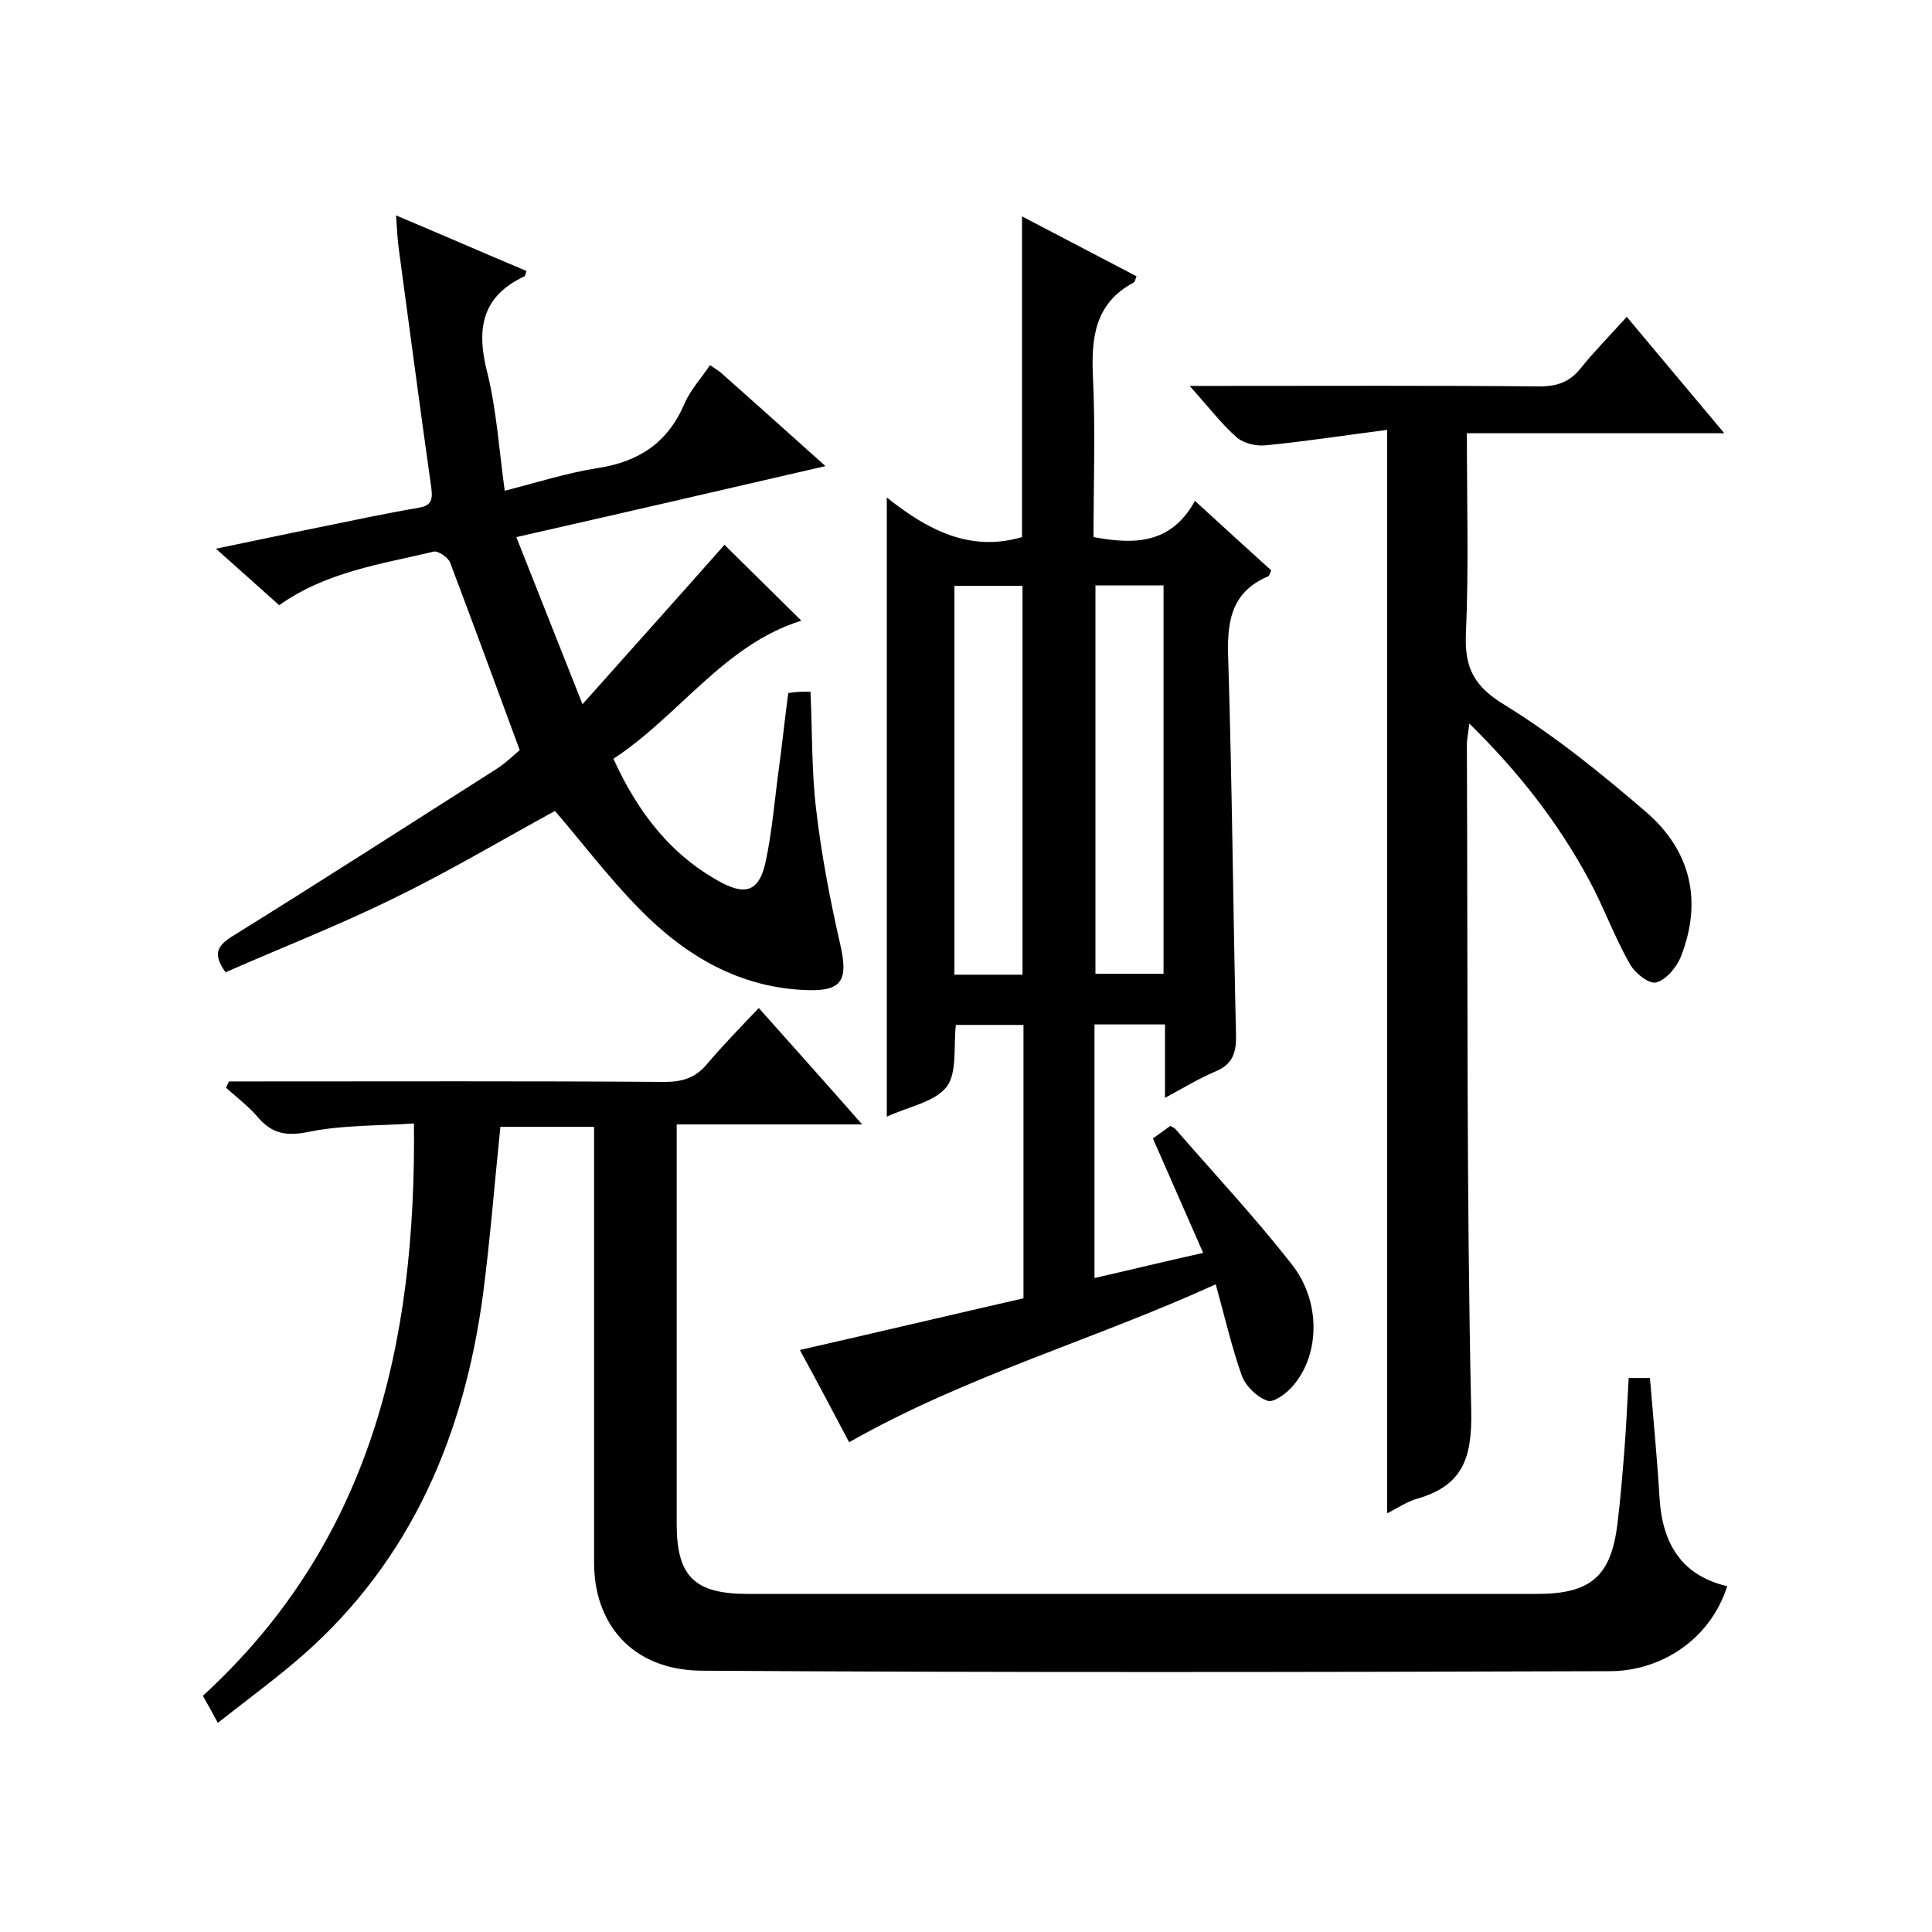
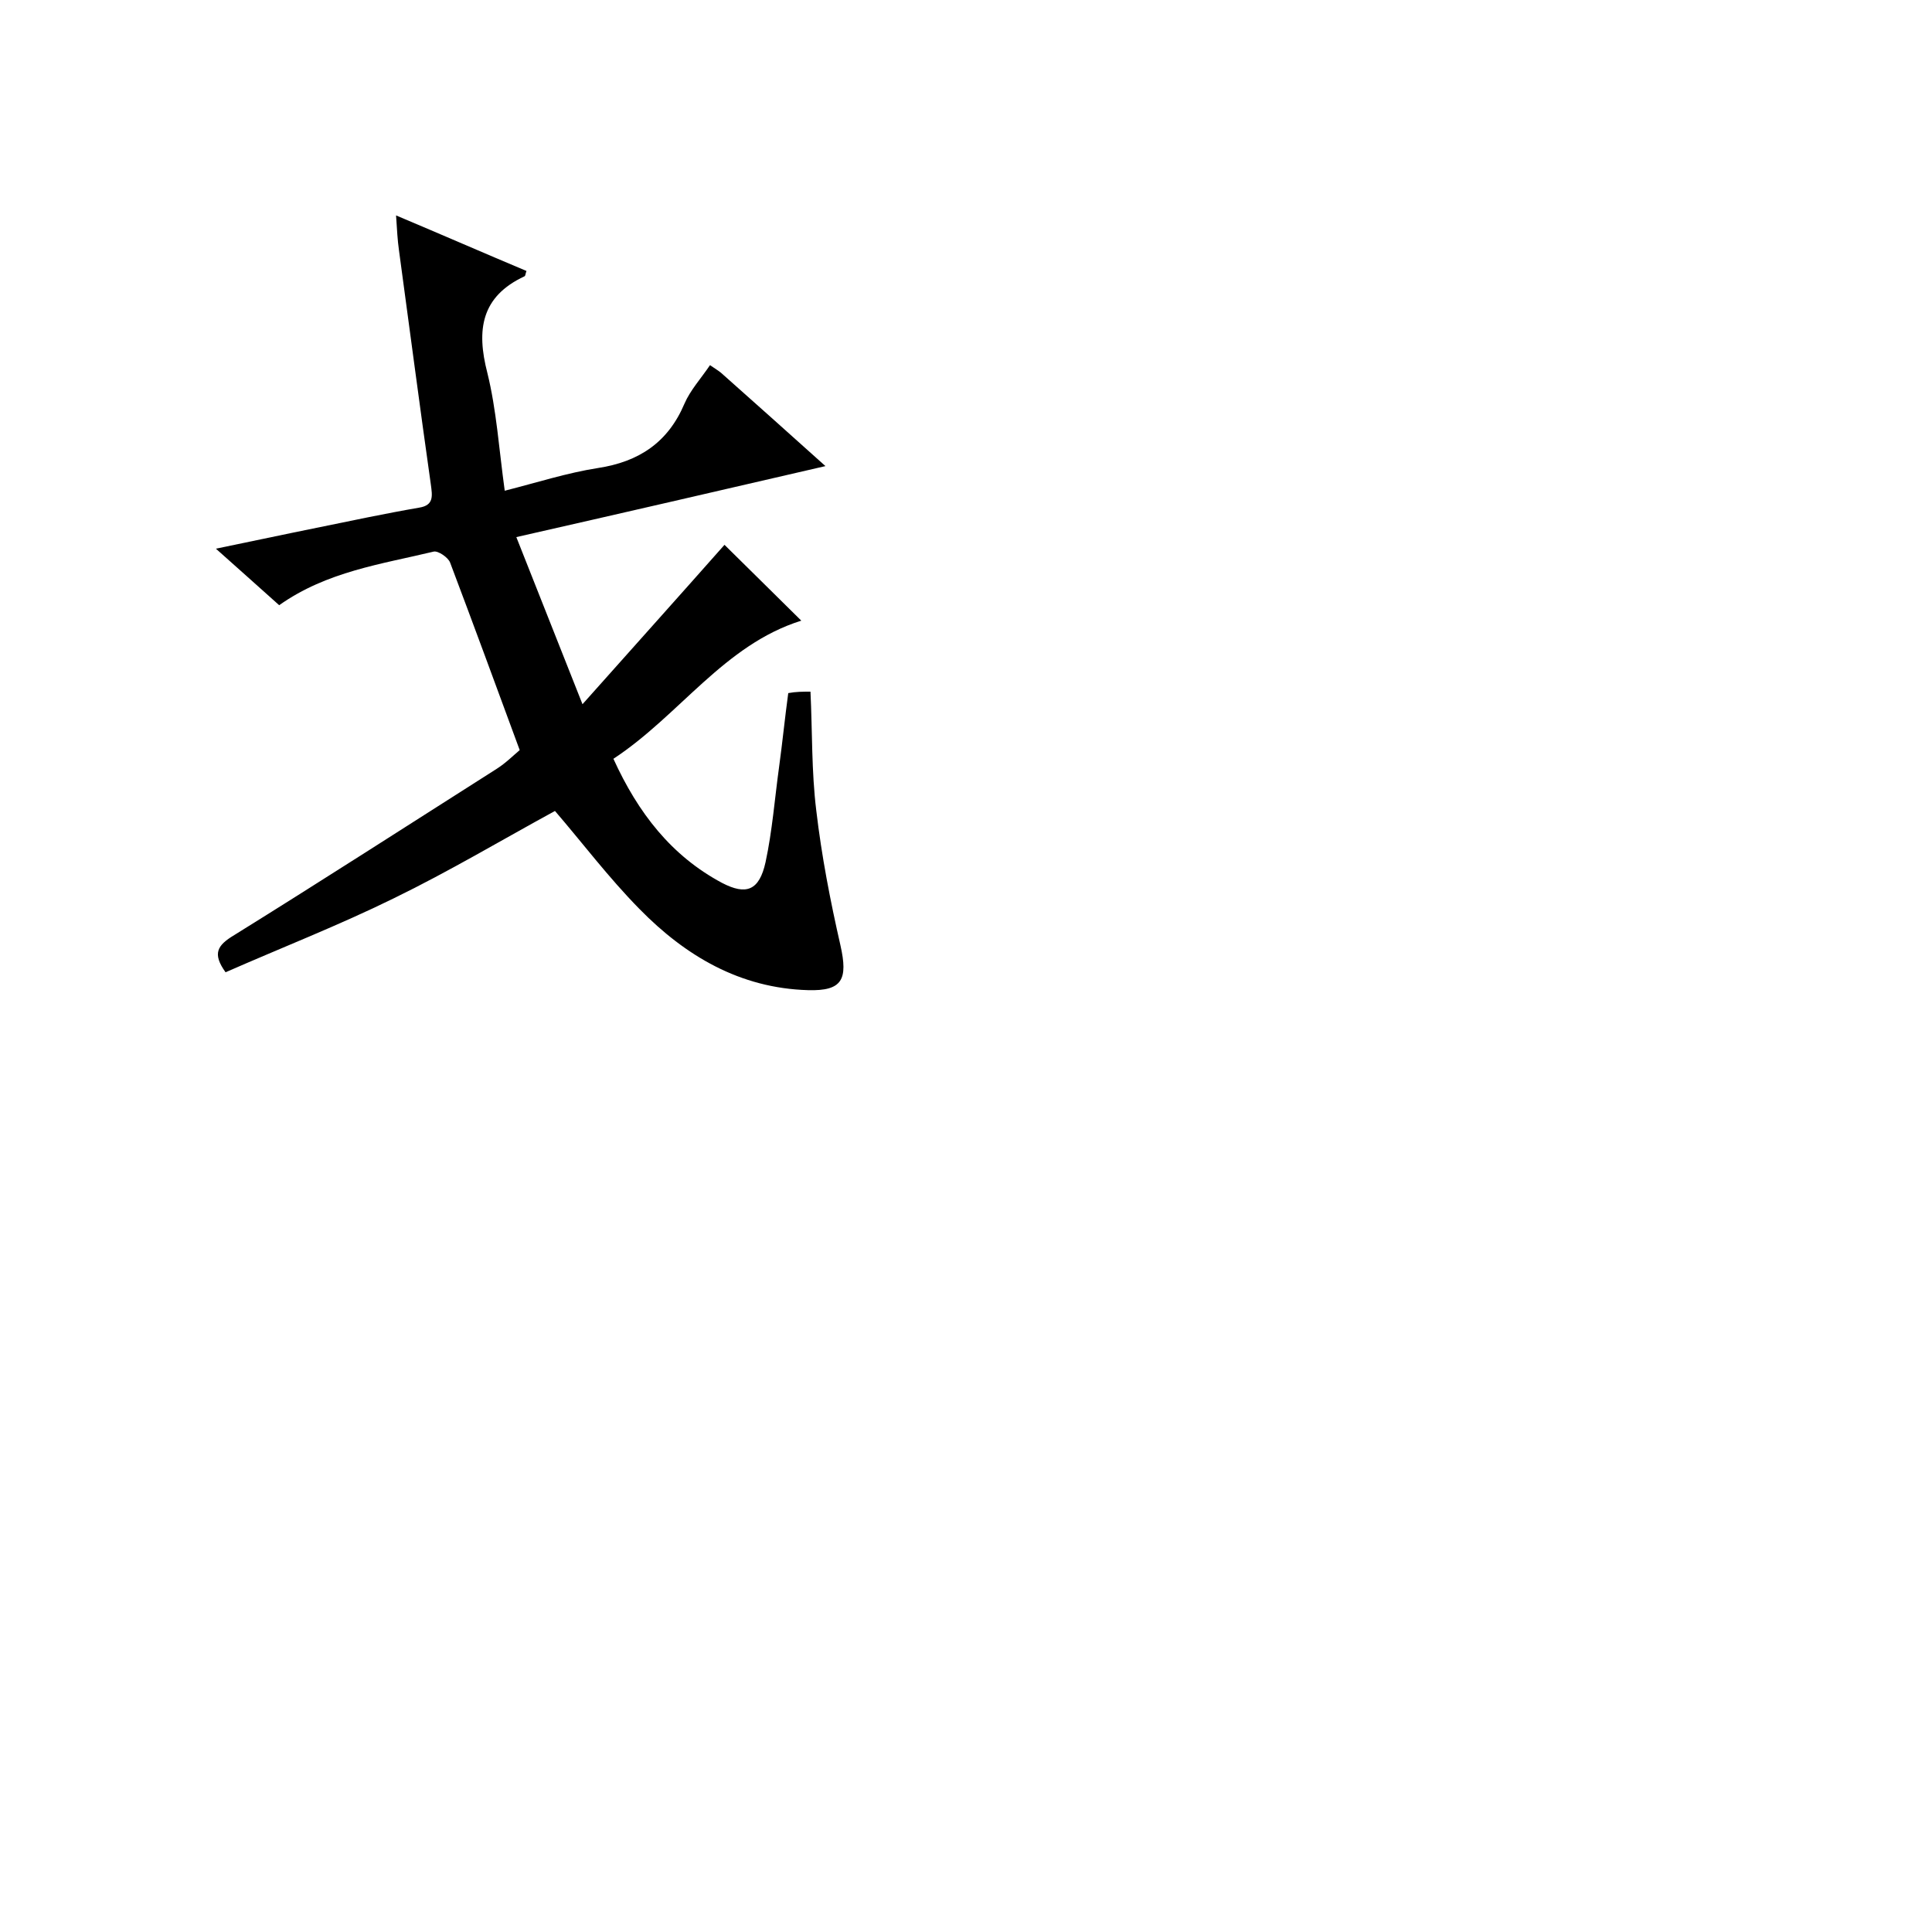
<svg xmlns="http://www.w3.org/2000/svg" enable-background="new 0 0 400 400" viewBox="0 0 400 400">
-   <path d="m337.2 285.3h4.4c.7 8.4 1.5 16.7 2 25 .6 9.2 4.5 15.9 14 18.1-3.6 11.3-14 17.6-24.3 17.6-62.7.2-125.3.3-188-.1-14.7-.1-22.3-10-22.3-22.3 0-28.2 0-56.3 0-84.5 0-1.8 0-3.6 0-5.8-6.7 0-13.1 0-19.4 0-1.2 11.6-2.1 23.2-3.6 34.7-3.9 29.1-14.8 54.9-37.3 74.7-5.5 4.8-11.4 9.1-17.6 14-1.2-2.2-2-3.7-3.1-5.6 34.6-31.7 44.2-72.6 43.7-118.5-7.3.5-14.6.3-21.6 1.7-4.7 1-7.8.5-10.8-3.1-1.9-2.2-4.3-4-6.5-6 .2-.4.4-.9.6-1.3h5.2c28.3 0 56.7-.1 85 .1 3.6 0 6.3-.8 8.7-3.6 3.3-3.9 6.9-7.6 10.8-11.7 7.4 8.3 14.1 15.8 21.4 24.1-13.2 0-25.4 0-38.4 0v5.2 77.5c0 10.9 3.7 14.5 14.7 14.5h163.5c11.1 0 15.3-3.7 16.6-14.7.6-5 1-9.9 1.4-14.9s.6-9.9.9-15.1z" />
-   <path d="m175.8 298.6c-3.2-6.1-6.6-12.5-10.2-19.1 15.8-3.6 31-7.2 46.3-10.7 0-19.1 0-37.7 0-56.6-4.8 0-9.4 0-14 0-.5 4.4.3 9.9-1.9 12.8-2.5 3.2-7.9 4.1-12.4 6.2 0-42.7 0-84.9 0-128.2 8.3 6.6 17.1 11.4 28 8.2 0-21.7 0-43.8 0-66.4 7.9 4.1 15.8 8.3 23.7 12.4-.3.7-.3 1.2-.6 1.3-8.2 4.4-8.8 11.7-8.4 19.9.5 10.9.1 21.9.1 32.8 8.6 1.6 16.1 1.4 21-7.5 5.6 5.1 10.7 9.8 15.8 14.4-.3.6-.4 1.1-.6 1.2-8 3.4-8.6 9.8-8.3 17.5.8 25.8 1 51.6 1.6 77.4.1 3.8-.7 6.2-4.4 7.7-3.3 1.4-6.4 3.3-10.3 5.4 0-5.5 0-10.2 0-15.2-5.1 0-9.7 0-14.6 0v52.5c7.5-1.7 14.8-3.5 22.5-5.2-3.5-8-6.9-15.7-10.4-23.7 1.3-.9 2.5-1.8 3.6-2.6.5.3.8.4 1 .6 8.1 9.3 16.5 18.3 24.1 28 6.1 7.7 5.9 18.6.4 25.1-1.3 1.6-4.1 3.7-5.4 3.2-2.1-.7-4.5-3-5.3-5.2-2.1-5.9-3.5-12.1-5.4-18.9-25.2 11.5-51.6 18.9-75.9 32.7zm35.9-96.8c0-27.2 0-53.9 0-80.5-4.9 0-9.5 0-14.1 0v80.5zm15.1-80.6v80.4h14.1c0-27 0-53.6 0-80.4-4.8 0-9.4 0-14.1 0z" />
  <path d="m167.8 143.2c.4 8.3.2 16.5 1.2 24.6 1.1 9.4 2.9 18.7 5 27.9 1.6 7.1.4 9.5-6.7 9.3-14.1-.4-25.4-7.1-34.9-16.8-6.4-6.5-11.9-13.8-17.5-20.3-11 6-21.9 12.5-33.4 18.1-11.4 5.6-23.2 10.2-34.8 15.3-2.8-3.9-1.7-5.6 1.8-7.7 18.2-11.3 36.2-22.9 54.3-34.4 1.9-1.2 3.6-2.9 4.8-3.9-4.9-13.3-9.6-26.1-14.4-38.8-.4-1.1-2.5-2.5-3.4-2.3-10.8 2.6-22.1 4.1-32 11.1-4.1-3.7-8.3-7.4-13.1-11.7 10.9-2.3 21.2-4.4 31.5-6.5 3.5-.7 7.1-1.4 10.6-2 3.1-.5 2.7-2.5 2.4-4.8-2.3-16.2-4.4-32.3-6.6-48.5-.3-2.1-.4-4.2-.6-7.2 9.5 4 18.2 7.8 27 11.5-.2.5-.2 1-.4 1.1-9 4.2-10 11.1-7.7 20 1.9 7.7 2.4 15.7 3.6 24.4 6.7-1.7 12.9-3.7 19.3-4.7 8.5-1.3 14.5-5.3 17.9-13.3 1.2-2.8 3.4-5.2 5.3-8 1 .7 1.7 1.1 2.3 1.6 7 6.2 13.9 12.4 21.6 19.3-21.6 5-42.4 9.8-64 14.7 4.5 11.4 8.8 22.2 13.7 34.6 10.6-11.9 20.2-22.6 29.4-33 4.8 4.7 10.3 10.2 15.9 15.7-16 5-25.2 19.6-38.9 28.6 5.1 11.2 12 20.1 22.5 25.7 5 2.6 7.7 1.6 9-4.3 1.4-6.5 1.9-13.2 2.8-19.7.7-5.1 1.2-10.2 1.9-15.3 1.6-.3 3-.3 4.6-.3z" />
-   <path d="m287.2 89c-8.6 1.1-16.9 2.4-25.2 3.2-1.9.2-4.5-.4-5.9-1.6-3.3-2.9-6-6.5-9.8-10.7h6.4c22 0 44-.1 66 .1 3.7 0 6.3-.9 8.6-3.8 2.8-3.5 6-6.7 9.5-10.6 6.6 7.9 13 15.5 20.2 24.1-18.2 0-35.5 0-53.3 0 0 14.3.4 28-.2 41.6-.3 7.1 1.8 10.9 8.1 14.7 10.4 6.4 20 14.2 29.3 22.2 9.2 8 11.6 18.4 7.1 29.9-.9 2.2-3.1 4.8-5.1 5.3-1.5.4-4.5-2-5.5-3.9-3.2-5.6-5.4-11.8-8.5-17.5-6.4-11.8-14.5-22.2-24.7-32.2-.2 2-.5 3.2-.5 4.4.2 46-.1 92 .9 138 .2 9.9-1.9 15.4-11.2 18.1-2.2.6-4.1 2-6.2 3 0-74.4 0-148.6 0-224.3z" />
</svg>